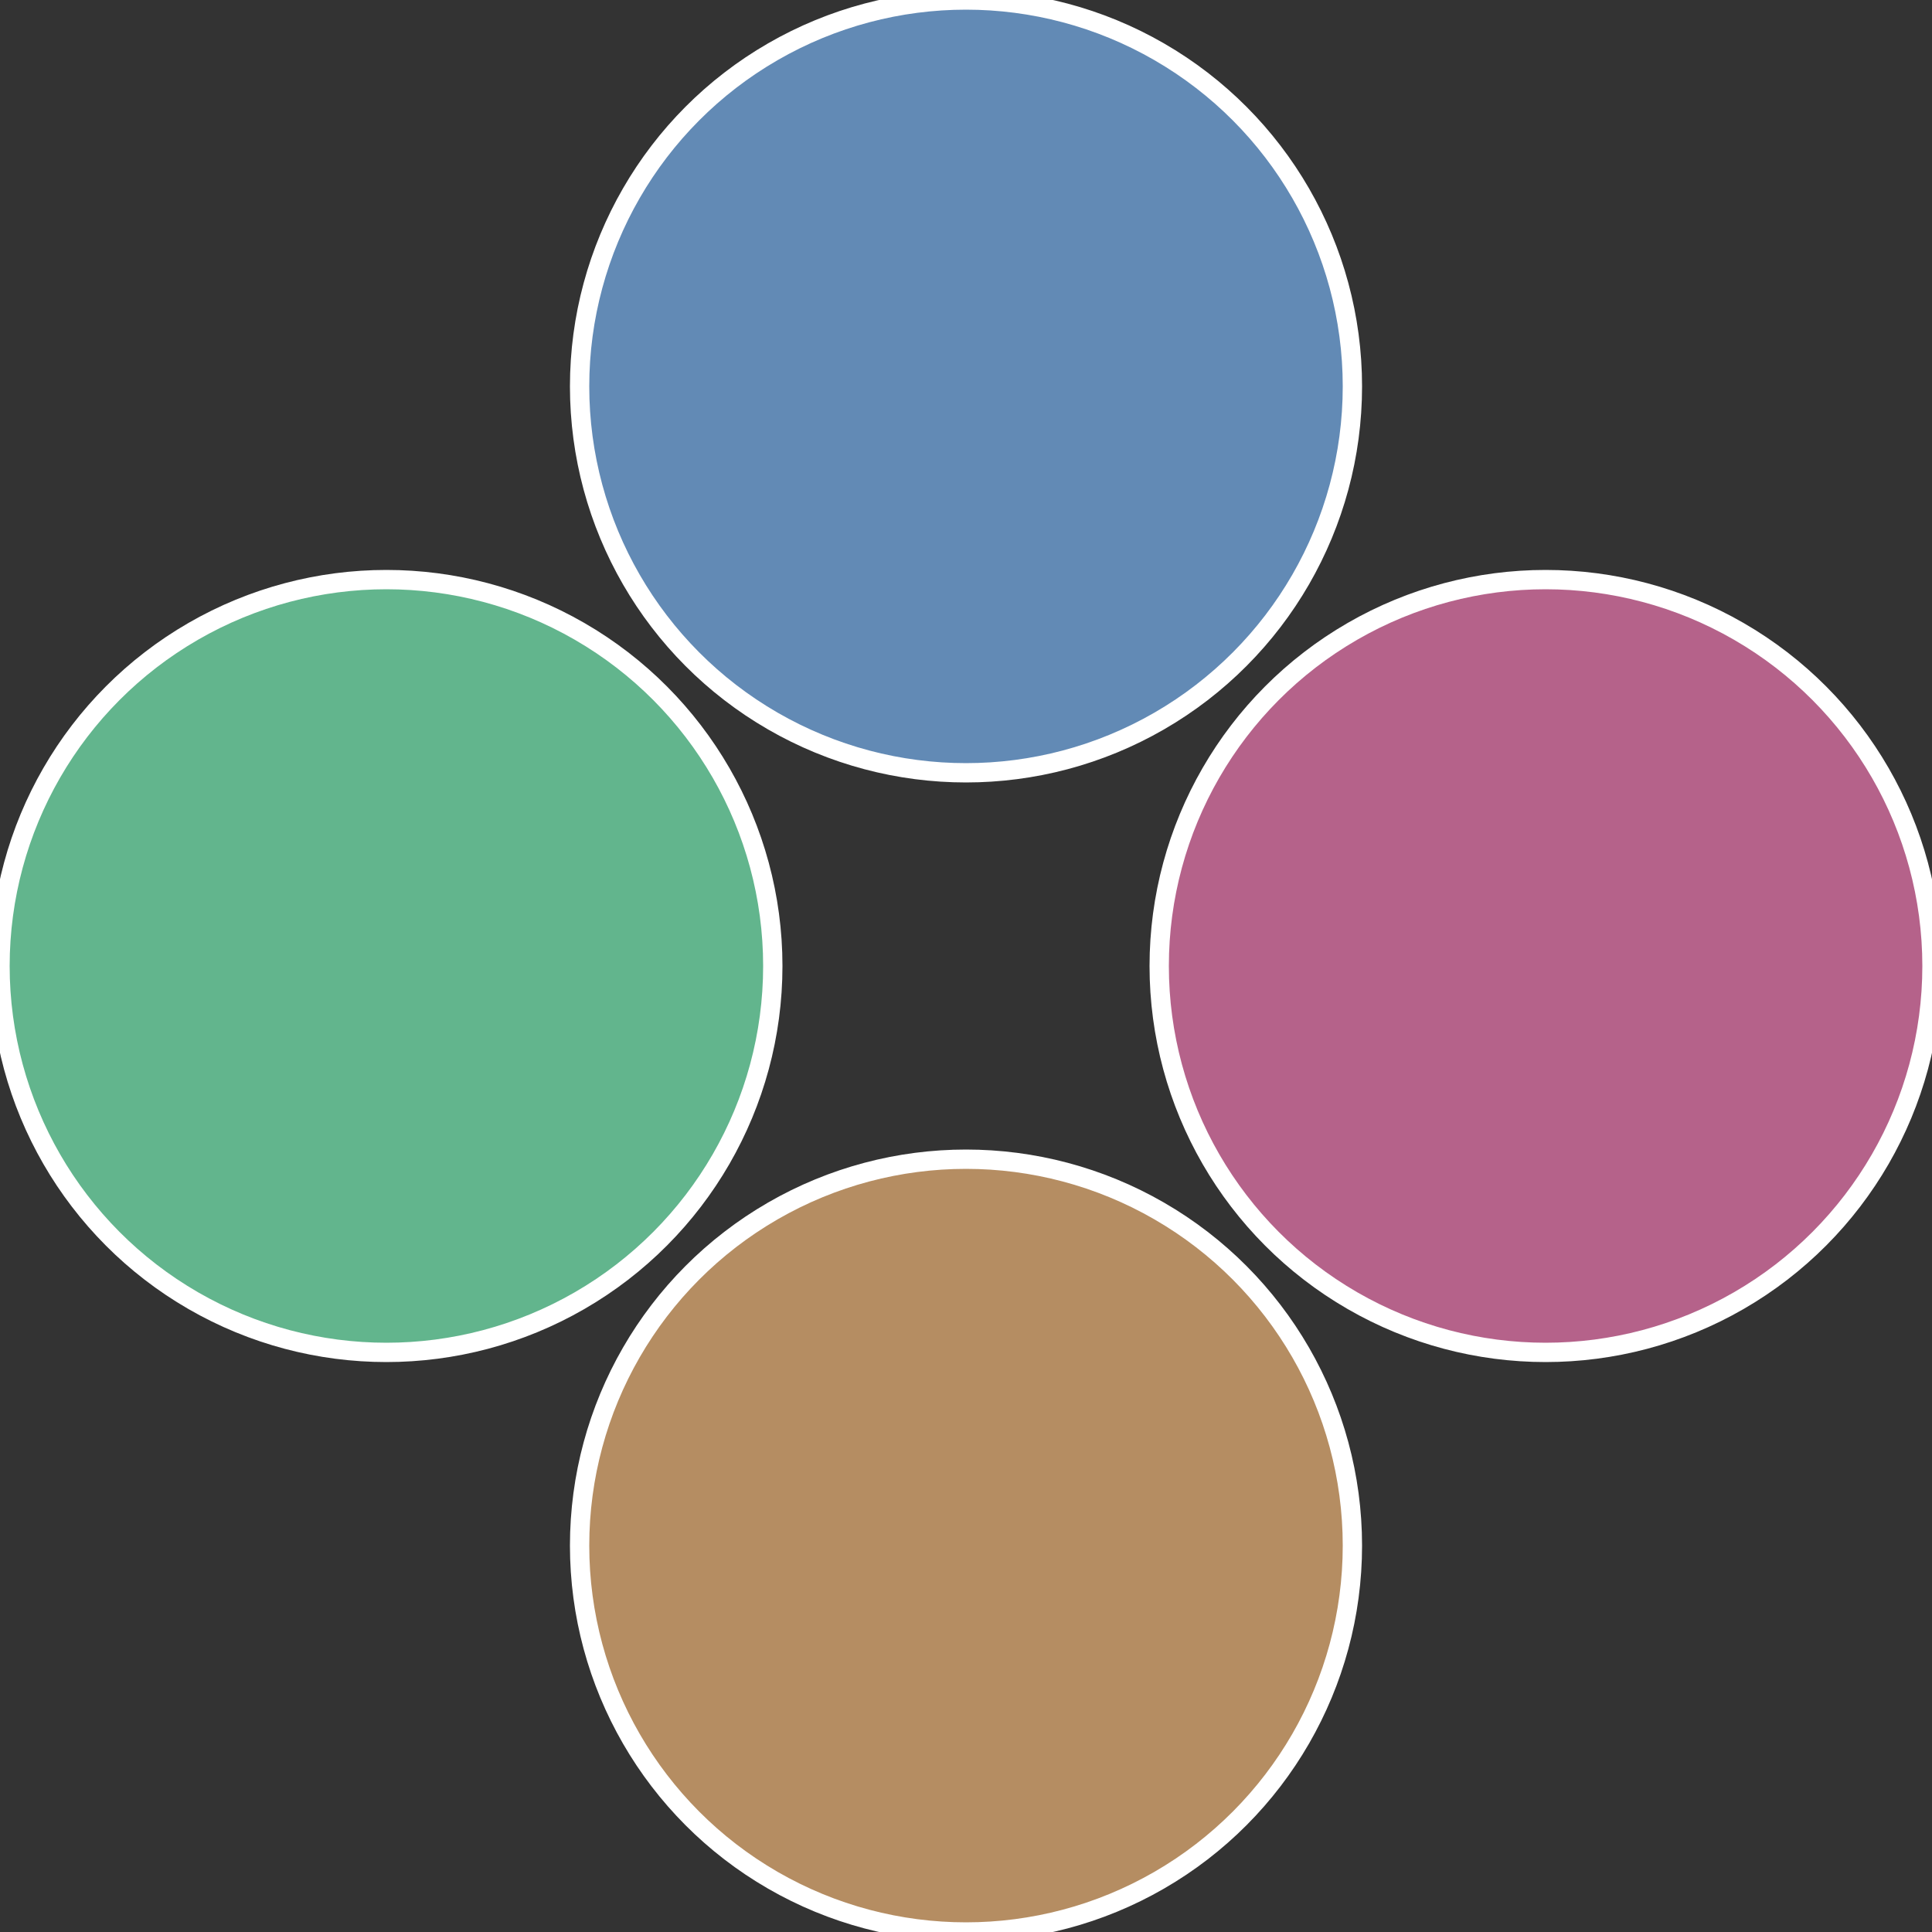
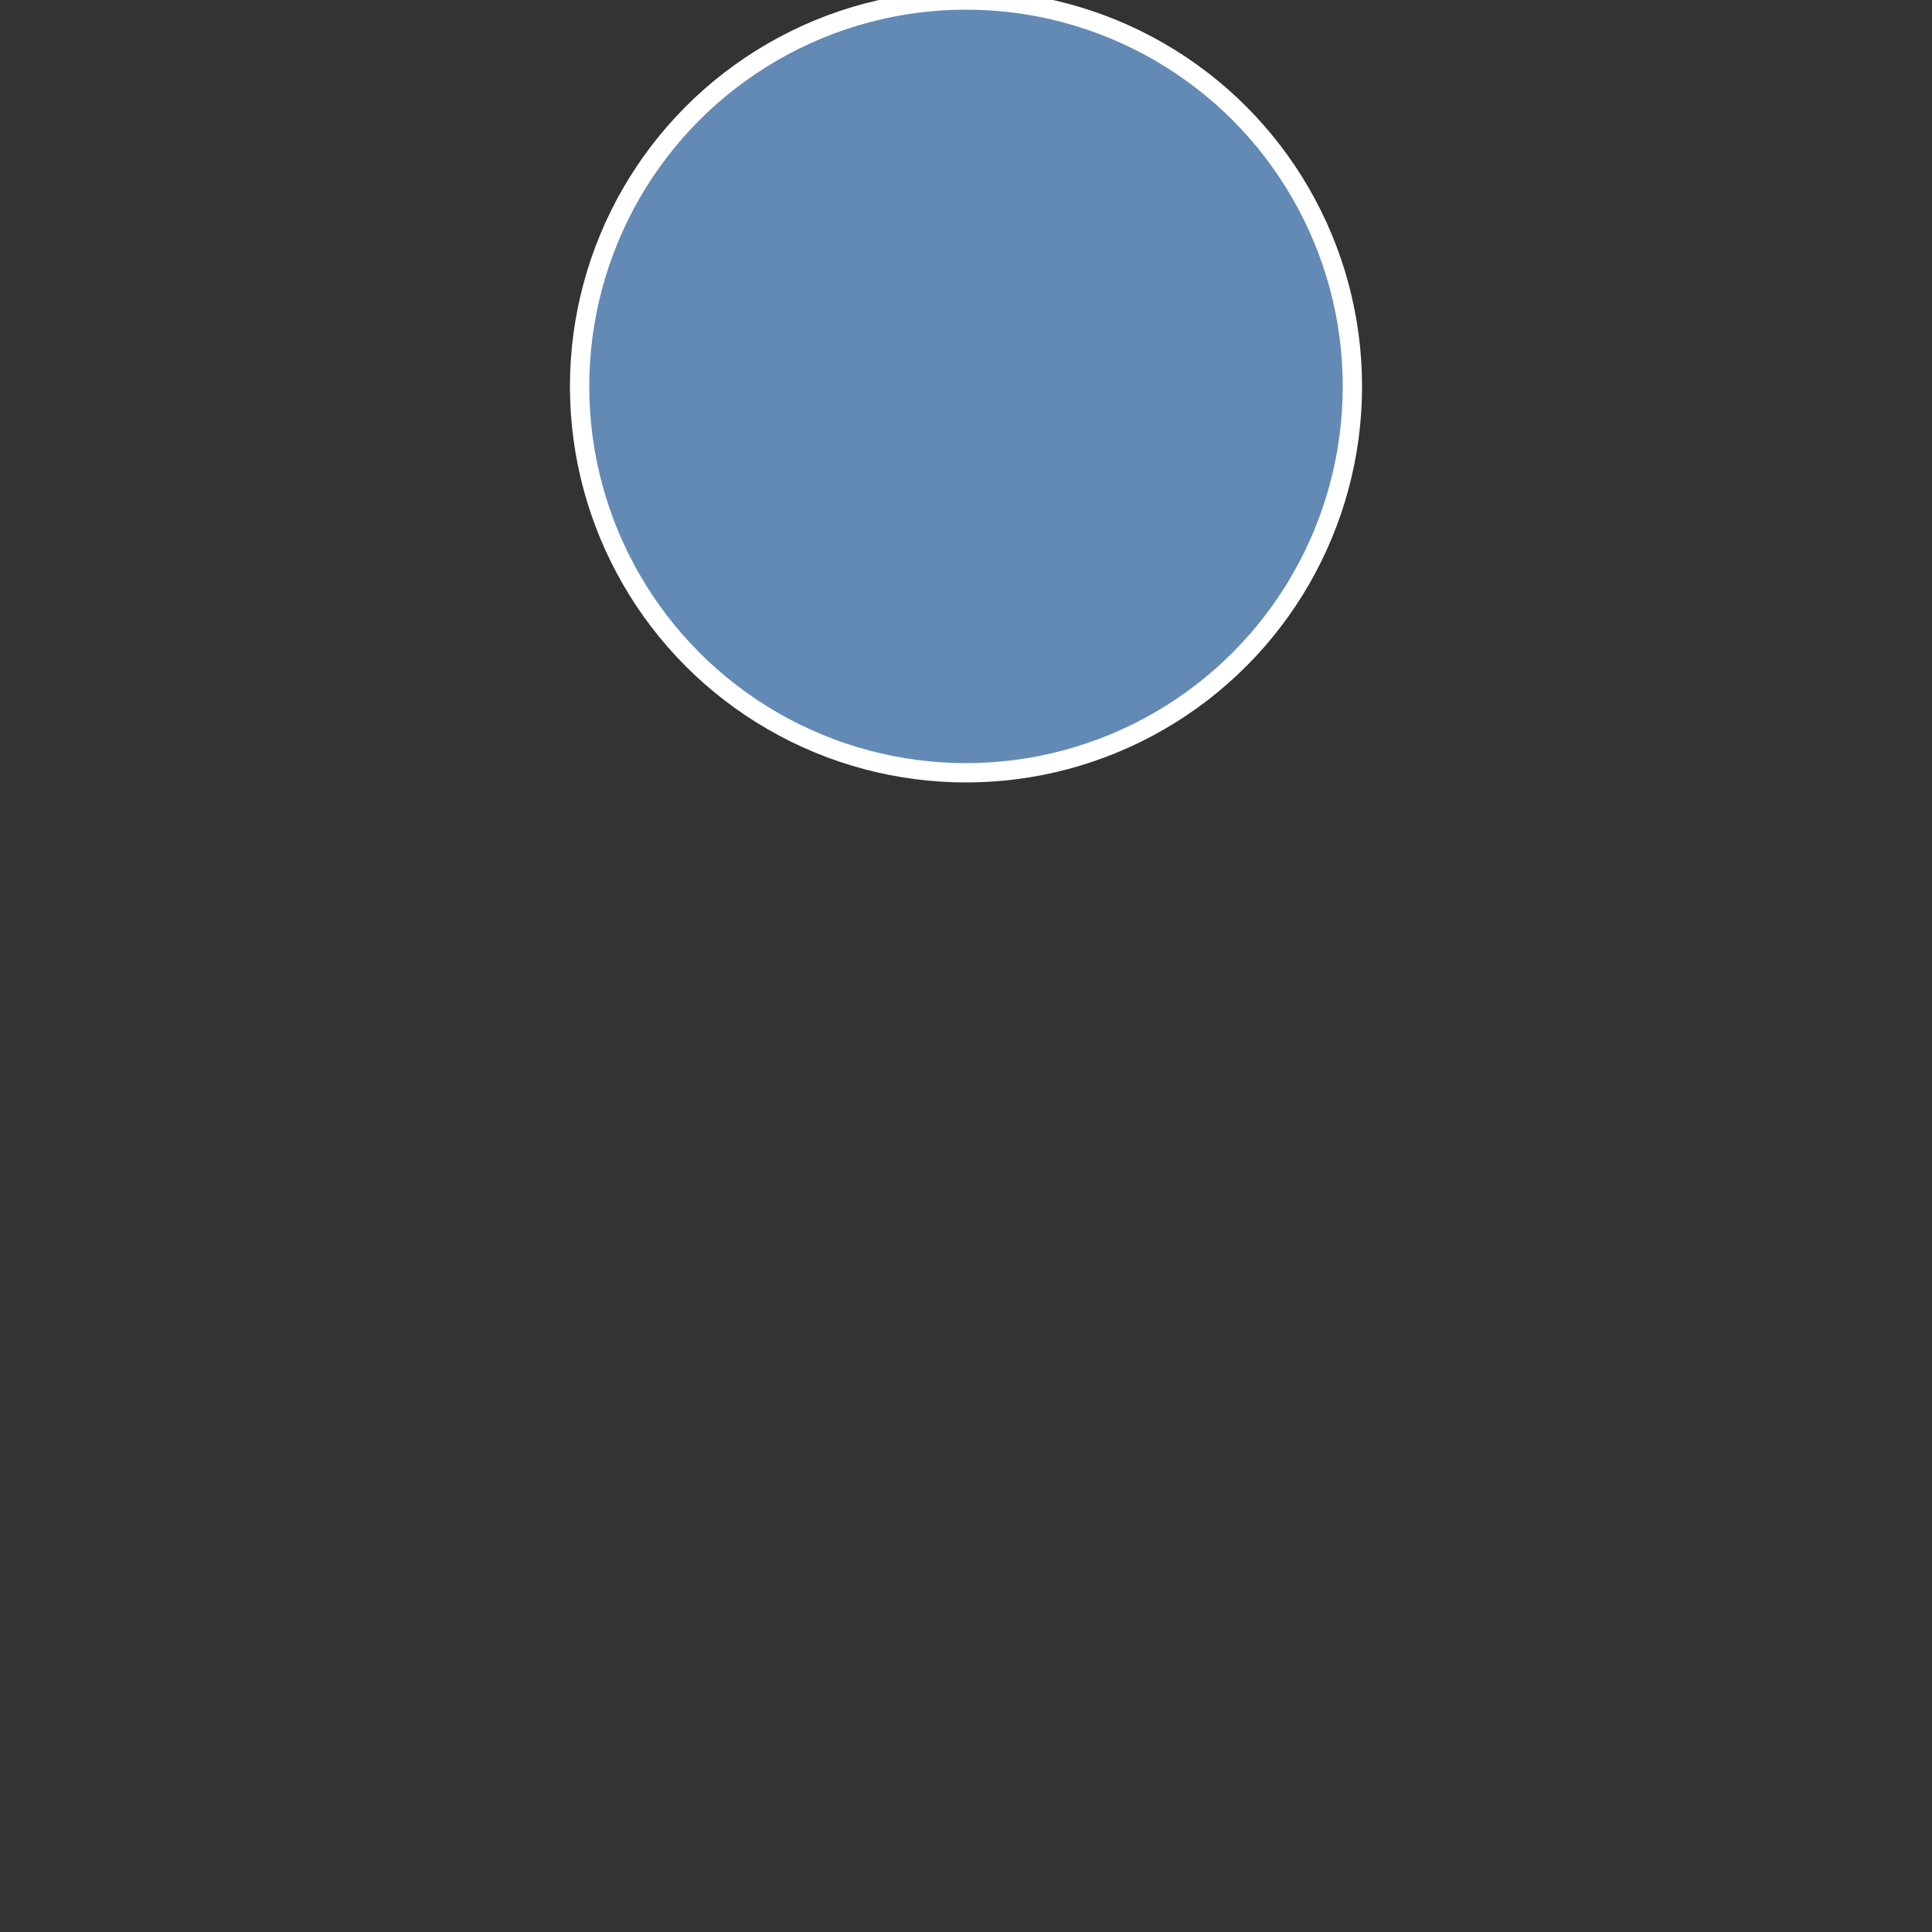
<svg xmlns="http://www.w3.org/2000/svg" width="500" height="500" viewBox="-1 -1 2 2">
  <rect x="-1" y="-1" width="2" height="2" fill="#333333" stroke="none" />
-   <circle cx="0.6" cy="0" r="0.4" fill="#b5628a" stroke="#fff" stroke-width="1%" />
-   <circle cx="3.6739403974421E-17" cy="0.6" r="0.4" fill="#b58d62" stroke="#fff" stroke-width="1%" />
-   <circle cx="-0.6" cy="7.3478807948841E-17" r="0.4" fill="#62b58d" stroke="#fff" stroke-width="1%" />
  <circle cx="-1.1021821192326E-16" cy="-0.6" r="0.4" fill="#628ab5" stroke="#fff" stroke-width="1%" />
</svg>